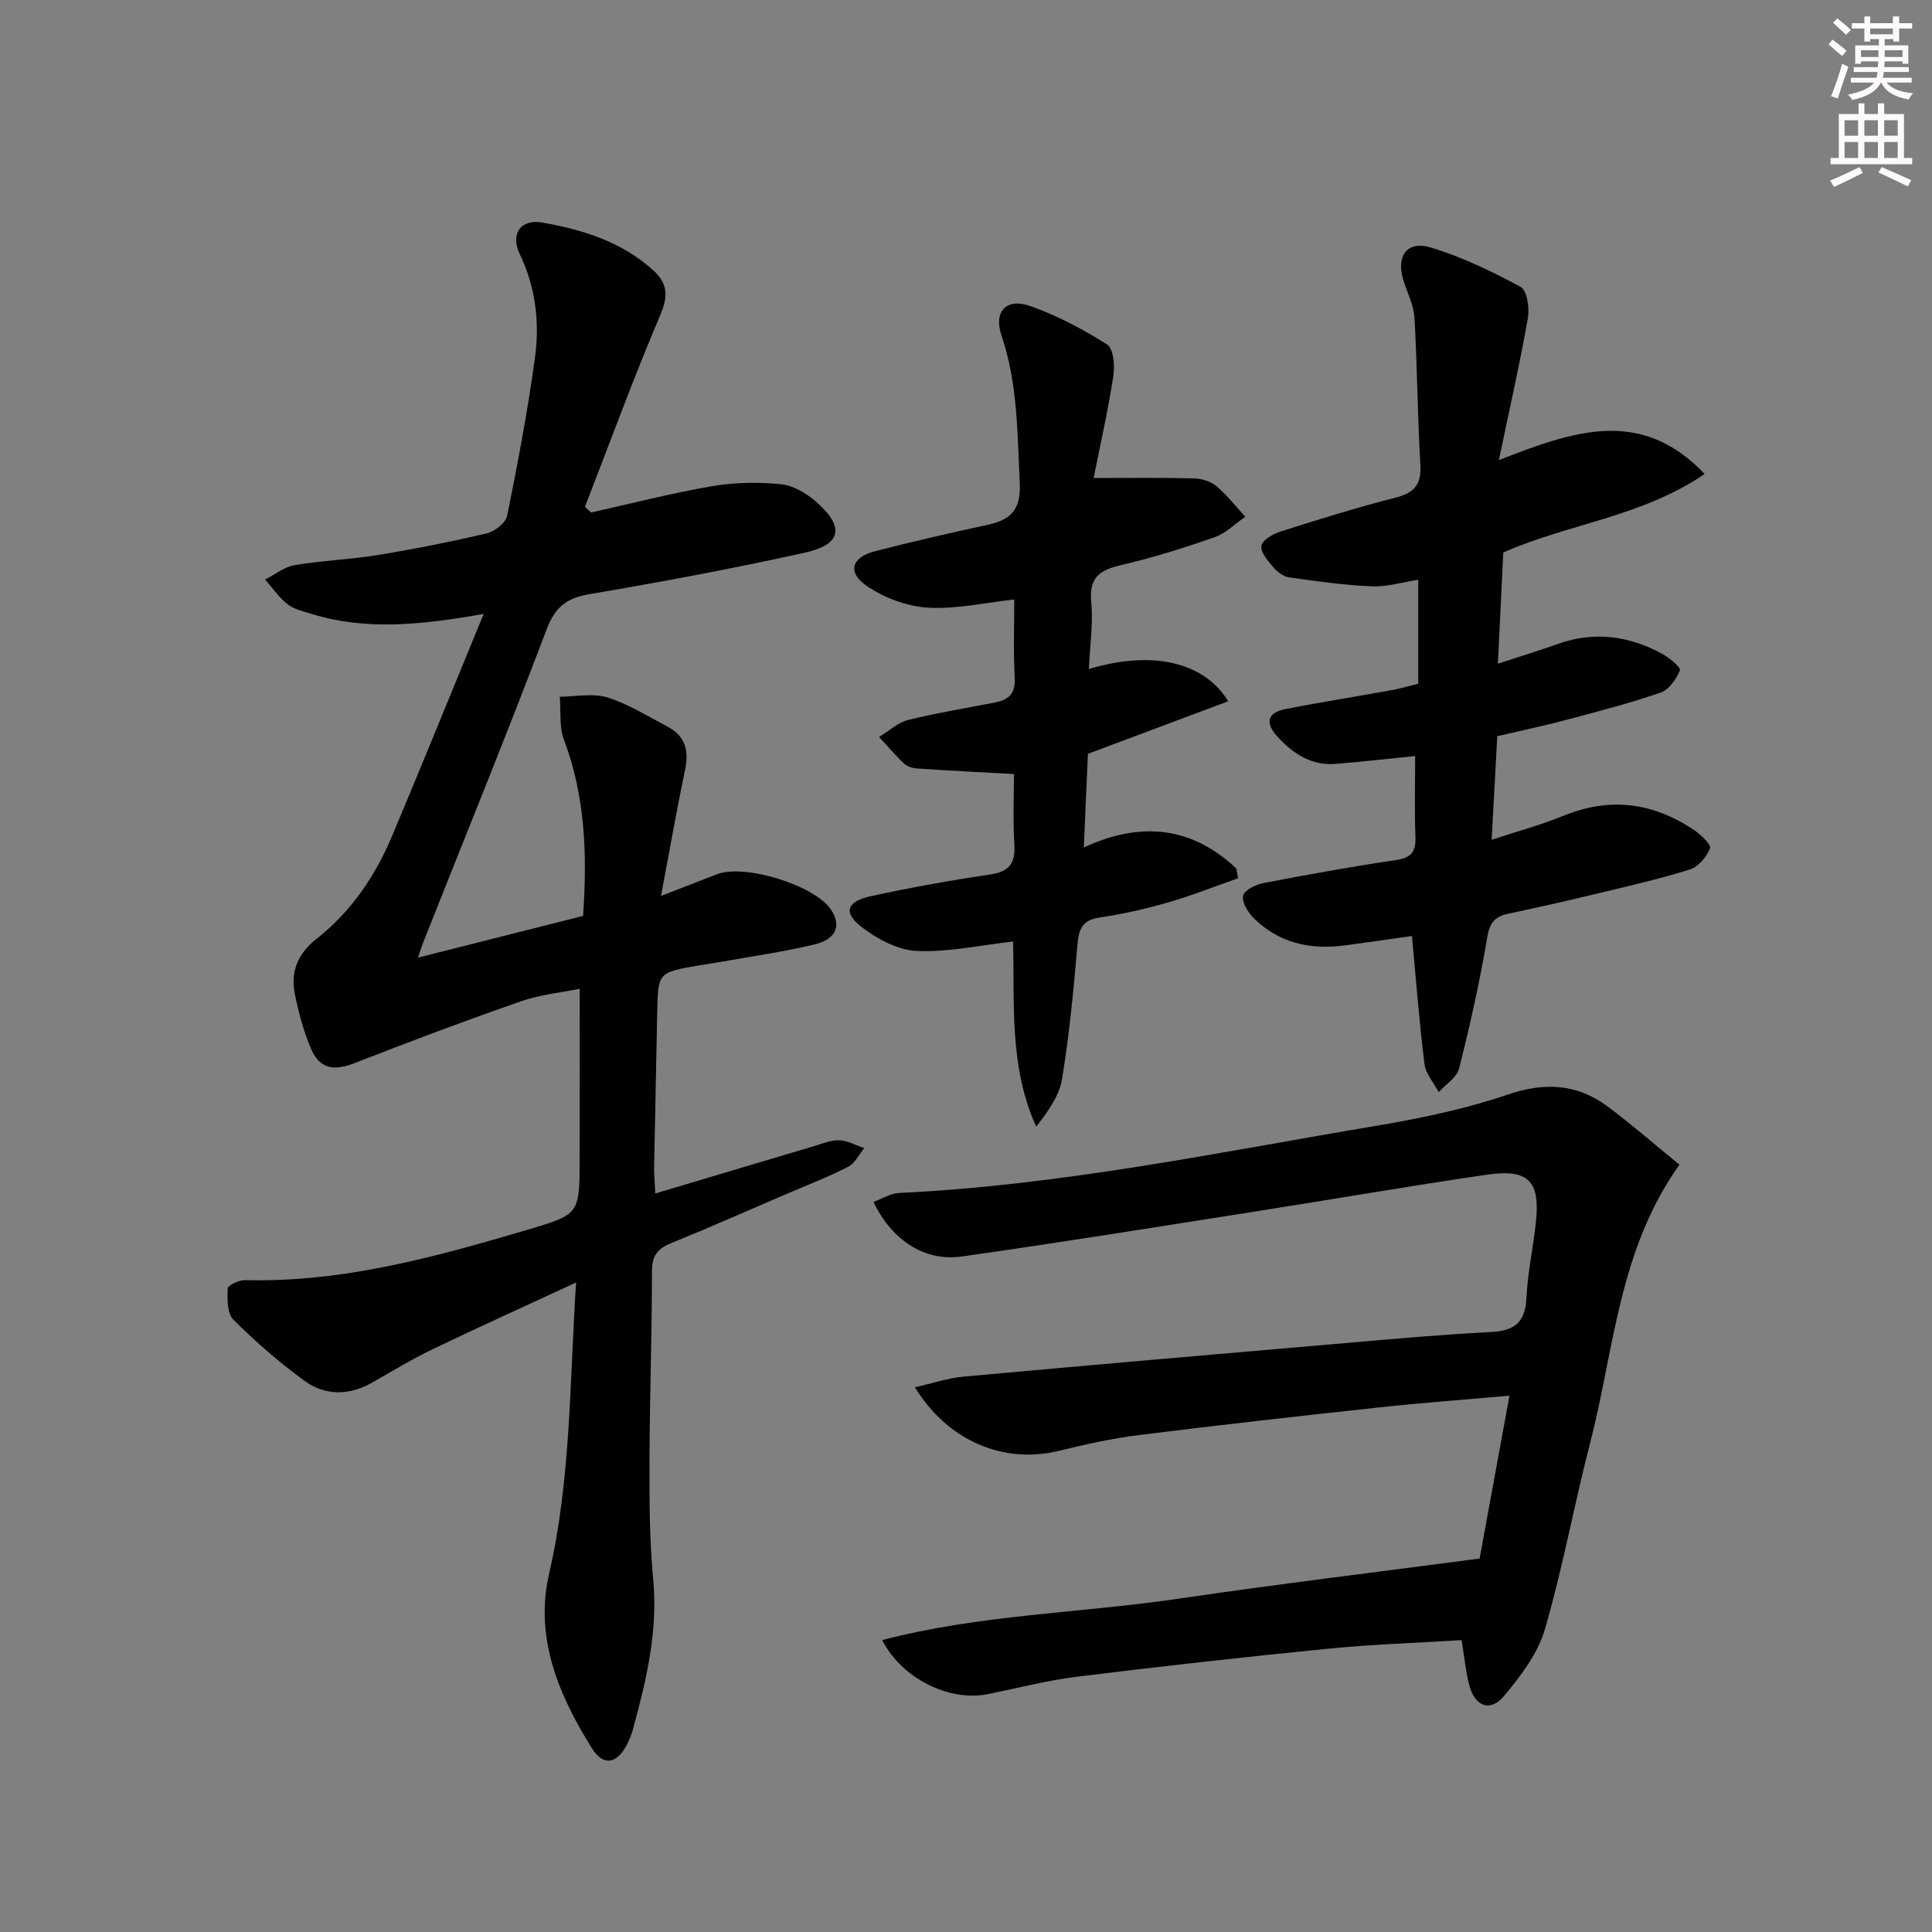
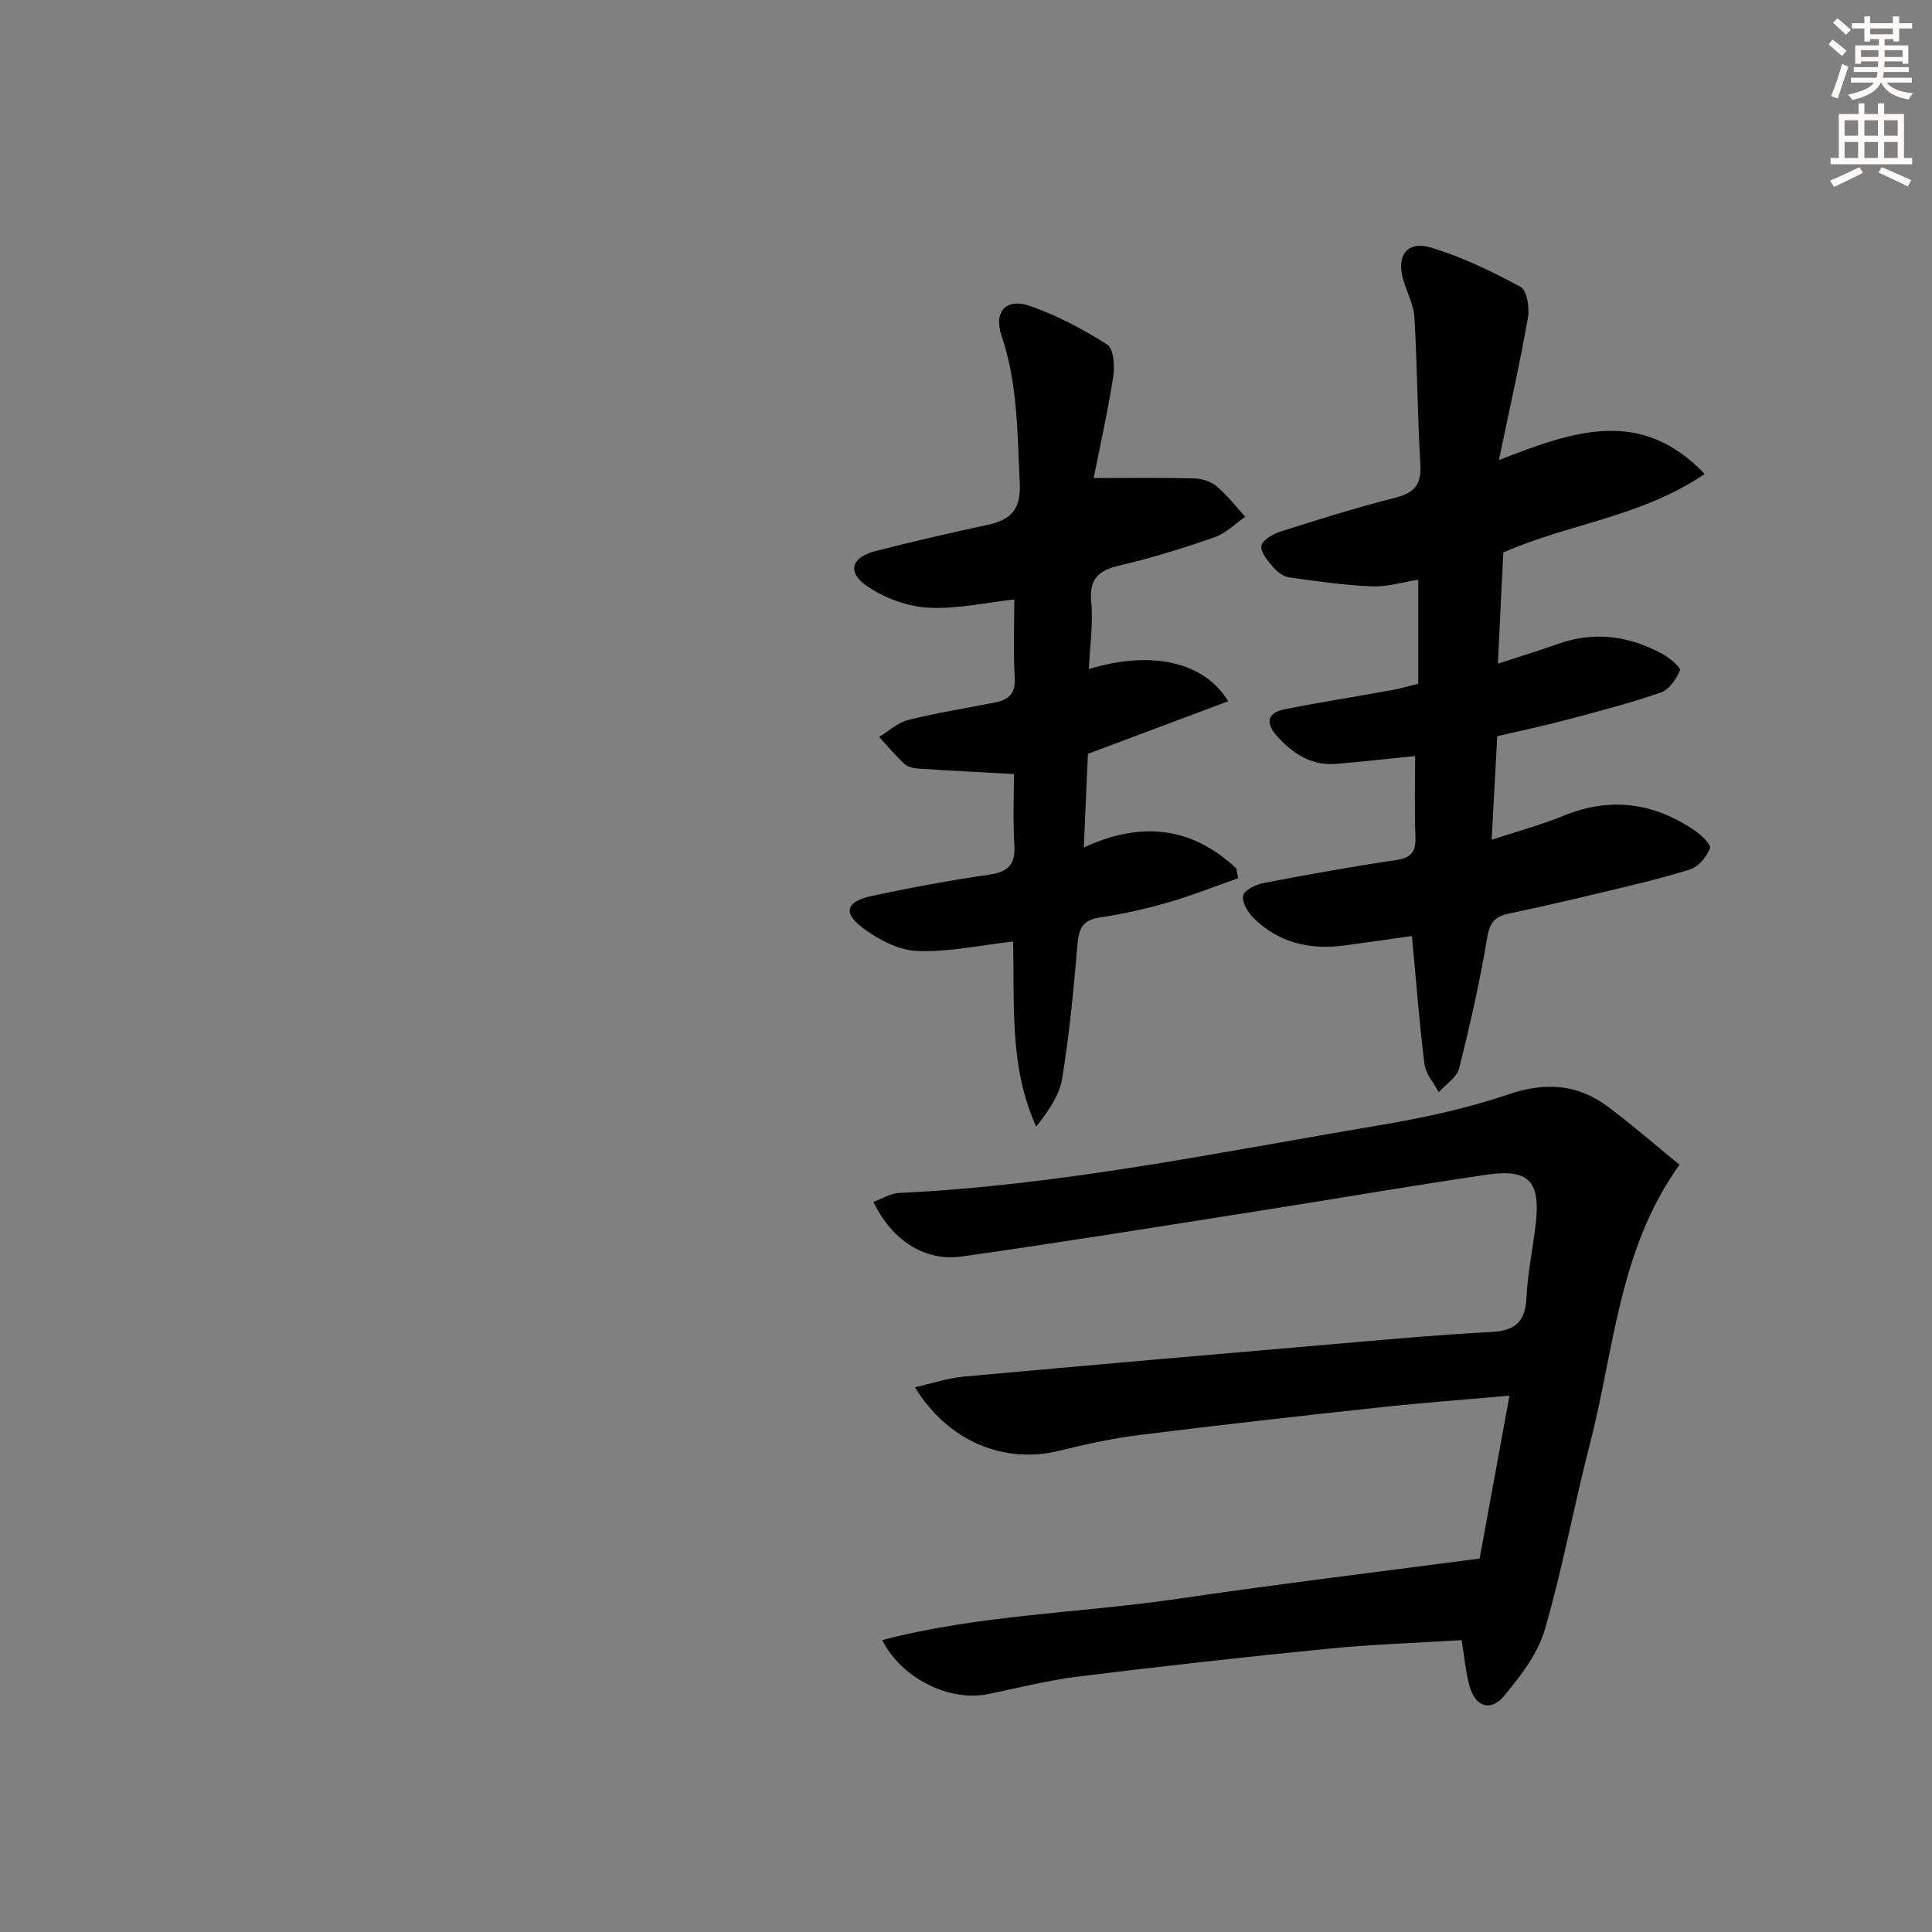
<svg xmlns="http://www.w3.org/2000/svg" enable-background="new 0 0 400 400" viewBox="0 0 400 400">
  <rect x="0" y="0" width="400" height="400" fill="#808080" stroke="none" />
  <g fill="#000001">
-     <path d="m100.14 127.11c-13.21 2.32-24.41 3.43-35.53.02-1.74-.53-3.67-.94-5.05-2.01-1.8-1.4-3.14-3.4-4.67-5.14 2.03-1.03 3.96-2.61 6.09-2.97 5.72-.96 11.57-1.17 17.3-2.11 7.53-1.23 15.03-2.72 22.46-4.47 1.66-.39 3.95-2.14 4.25-3.6 2.2-10.88 4.28-21.81 5.77-32.8.99-7.3.15-14.54-3.15-21.43-2-4.18.2-7.31 4.69-6.52 8.38 1.47 16.48 3.99 23.01 9.95 3 2.74 3.02 5.36 1.37 9.25-5.55 13.06-10.43 26.41-15.57 39.65.42.39.84.79 1.26 1.18 8.34-1.86 16.63-4.01 25.04-5.45 4.68-.8 9.61-.88 14.33-.4 2.58.26 5.36 1.95 7.38 3.75 5.79 5.17 5.09 8.73-2.51 10.42-14.73 3.26-29.57 6.04-44.44 8.56-4.77.81-7.2 2.57-8.99 7.3-8.23 21.74-17.01 43.27-25.58 64.88-.3.75-.53 1.53-1.07 3.1 11.72-2.96 22.87-5.78 34.19-8.64.86-12.51.5-24.66-3.96-36.48-1.02-2.69-.61-5.92-.86-8.9 3.31-.01 6.86-.79 9.87.15 4.38 1.38 8.41 3.93 12.53 6.1 3.64 1.93 4.35 4.99 3.53 8.9-1.72 8.24-3.17 16.54-4.98 26.1 4.69-1.82 8.13-3.16 11.57-4.49 5.7-2.22 20.17 2.24 23.59 7.26 2.25 3.31 1.18 6.18-3.42 7.28-6.28 1.5-12.7 2.41-19.06 3.55-1.63.29-3.28.51-4.91.79-8.41 1.46-8.39 1.46-8.55 9.8-.2 10.65-.45 21.3-.64 31.94-.03 1.61.14 3.23.24 5.47 11.28-3.37 22.03-6.59 32.79-9.78 1.75-.52 3.55-1.3 5.3-1.24 1.74.07 3.45 1.05 5.18 1.63-1.1 1.32-1.93 3.14-3.34 3.86-4.13 2.11-8.49 3.8-12.76 5.63-7.95 3.41-15.86 6.91-23.87 10.17-2.81 1.14-3.99 2.59-3.99 5.83.01 13.14-.48 26.28-.51 39.41-.02 8.15 0 16.34.77 24.43 1.01 10.71-1.42 20.81-4.18 30.93-.3 1.11-.74 2.21-1.27 3.24-2.02 3.94-4.85 4.54-7.17.86-6.93-11.03-12-23.03-8.94-36.22 4.51-19.49 4.23-39.24 5.59-60.32-10.44 4.84-20.01 9.16-29.47 13.7-4.34 2.09-8.48 4.57-12.66 6.97-4.8 2.76-9.77 2.83-14.11-.33-5.22-3.79-10.13-8.08-14.7-12.63-1.31-1.3-1.27-4.28-1.19-6.46.02-.65 2.32-1.77 3.55-1.74 20.26.52 39.47-4.8 58.61-10.46 10.67-3.16 10.68-3.24 10.71-14.43.03-11.63.01-23.25.01-35.43-3.66.75-8.1 1.17-12.19 2.6-11.57 4.03-23.05 8.34-34.46 12.8-4.26 1.66-7.21 1.2-8.99-3.02-1.53-3.62-2.58-7.5-3.35-11.37-.91-4.59.65-8.32 4.51-11.36 7.08-5.56 12.07-12.86 15.55-21.08 6.3-14.97 12.38-30 19.05-46.18z" />
    <path d="m182.65 339.56c20.33-5.3 41.11-5.58 61.45-8.58 20.53-3.03 41.14-5.51 62.24-8.3 2.01-10.94 4.03-21.95 6.18-33.72-9.36.83-18.09 1.47-26.79 2.41-16.67 1.8-33.34 3.67-49.98 5.75-5.58.7-11.11 1.94-16.58 3.27-11.29 2.75-22.88-1.95-29.75-13.17 3.61-.81 6.79-1.9 10.05-2.2 26.31-2.4 52.63-4.68 78.94-6.94 10.1-.87 20.2-1.79 30.32-2.3 4.85-.25 7.06-2.01 7.3-7.03.25-5.29 1.42-10.52 1.97-15.8.89-8.45-1.58-11-10.19-9.74-15.93 2.33-31.79 5.08-47.7 7.58-20.33 3.19-40.64 6.48-61.02 9.36-7.68 1.08-14.52-3.44-18.24-11.31 1.8-.65 3.52-1.77 5.29-1.85 33.45-1.57 66.17-8.42 99.05-13.95 9.11-1.53 18.28-3.46 27-6.43 7.69-2.62 14.36-2.21 20.7 2.51 5.03 3.75 9.76 7.89 14.82 12.02-12.63 17.7-13.49 38.31-18.49 57.61-3.33 12.84-5.68 25.94-9.39 38.66-1.46 4.99-5.01 9.61-8.42 13.71-2.82 3.4-6.04 2.22-7.2-2.17-.76-2.87-1.02-5.87-1.6-9.38-9.12.57-18.36.86-27.55 1.77-17.35 1.72-34.67 3.65-51.97 5.79-6.24.77-12.37 2.37-18.55 3.62-7.88 1.6-17.79-3.12-21.89-11.19z" />
    <path d="m292.33 193.79c-4.54.64-9.27 1.33-14.01 1.96-7.14.94-13.62-.54-18.83-5.74-1.17-1.17-2.45-3.34-2.1-4.61.33-1.19 2.67-2.28 4.28-2.59 9.12-1.75 18.27-3.4 27.46-4.76 3.25-.48 4.03-1.89 3.92-4.91-.21-5.48-.06-10.97-.06-16.61-5.66.57-11.01 1.18-16.37 1.62-5.1.42-8.9-2.09-12.18-5.69-2.57-2.83-2.04-4.91 1.65-5.64 7.32-1.45 14.69-2.6 22.04-3.93 1.77-.32 3.51-.85 5.5-1.33 0-7.1 0-14.05 0-21.53-3.24.5-6.45 1.5-9.6 1.37-5.73-.24-11.45-1.06-17.13-1.86-1.19-.17-2.47-1.15-3.29-2.11-1.11-1.31-2.68-3.11-2.45-4.42.21-1.2 2.4-2.47 3.95-2.96 7.9-2.51 15.83-4.99 23.86-7.03 3.94-1 5.34-2.78 5.1-6.86-.59-10.12-.64-20.26-1.22-30.38-.15-2.57-1.45-5.08-2.25-7.61-1.63-5.15.66-8.44 5.69-6.91 6.43 1.95 12.62 4.94 18.55 8.15 1.31.71 1.86 4.33 1.5 6.39-1.65 9.37-3.76 18.66-6.01 29.45 15.42-5.98 29.32-11.06 42.6 2.88-13.06 8.91-28.25 10.3-41.69 16.26-.36 7.44-.72 14.85-1.12 23.02 4.6-1.5 8.52-2.7 12.39-4.08 7.54-2.69 14.74-1.71 21.62 2.03 1.5.81 3.91 2.85 3.68 3.41-.75 1.82-2.25 4.02-3.96 4.61-6.4 2.21-12.99 3.92-19.55 5.66-4.62 1.23-9.3 2.21-14.31 3.38-.38 6.97-.74 13.7-1.16 21.45 5.56-1.83 10.36-3.12 14.93-4.99 9.61-3.94 18.55-2.7 26.99 2.98 1.4.94 3.58 3.02 3.29 3.75-.69 1.77-2.37 3.84-4.1 4.38-6.31 1.99-12.79 3.46-19.23 5.01-6.13 1.48-12.29 2.87-18.46 4.18-2.8.59-3.83 1.89-4.34 4.93-1.53 9.11-3.56 18.15-5.82 27.1-.47 1.87-2.77 3.29-4.22 4.92-1.02-1.95-2.7-3.81-2.95-5.86-1.07-8.55-1.72-17.16-2.59-26.48z" />
    <path d="m225.44 138.52c12.89-3.91 23.83-1.59 28.84 6.67-9.71 3.64-19.21 7.19-29.04 10.88-.26 5.94-.54 12.35-.85 19.39 11.96-5.54 22.44-4.26 31.58 4.36.12.67.24 1.34.37 2.01-4.86 1.7-9.67 3.62-14.61 5.04-4.61 1.33-9.33 2.39-14.08 3.09-3.65.54-4.32 2.49-4.59 5.75-.78 9.25-1.67 18.51-3.17 27.66-.57 3.5-2.89 6.71-5.35 9.89-5.66-12.46-4.44-25.52-4.8-38.33-6.86.77-13.41 2.24-19.89 1.96-3.89-.17-8.15-2.43-11.37-4.89-4.02-3.07-3.25-5.36 1.92-6.48 8.1-1.75 16.26-3.24 24.46-4.44 3.93-.57 5.39-2.15 5.15-6.13-.31-5.12-.08-10.27-.08-14.69-6.89-.38-13.4-.71-19.9-1.14-.96-.06-2.12-.35-2.79-.97-1.86-1.74-3.5-3.7-5.23-5.58 2-1.2 3.86-2.97 6.02-3.51 5.94-1.48 12.01-2.44 18.03-3.63 2.78-.55 4.23-1.85 4.03-5.11-.32-5.43-.09-10.89-.09-16.21-5.86.64-11.91 2.04-17.86 1.7-4.35-.25-9.1-2.03-12.71-4.51-4.1-2.81-3.12-5.94 1.73-7.18 7.7-1.98 15.45-3.76 23.23-5.44 4.83-1.04 7.02-3.08 6.74-8.69-.51-10.3-.4-20.56-3.78-30.53-1.68-4.96.99-7.85 5.95-6.1 5.57 1.96 10.93 4.8 15.92 7.97 1.33.84 1.61 4.42 1.28 6.57-1.14 7.31-2.77 14.54-4.07 21.07 7.58 0 14.22-.1 20.85.08 1.58.04 3.45.65 4.63 1.65 2.18 1.84 3.96 4.17 5.91 6.29-2.11 1.45-4.03 3.43-6.36 4.24-6.42 2.24-12.94 4.28-19.56 5.82-4.43 1.03-6.45 2.74-5.97 7.64.42 4.39-.27 8.87-.49 13.83z" />
  </g>
  <path d="m378.6 9.2.8-1c.9.7 1.9 1.4 2.9 2.3l-.9 1.1c-1.1-.9-2-1.7-2.8-2.4zm.5 10.7c.9-2.1 1.6-4.3 2.3-6.7.4.2.8.4 1.3.6-.7 2.1-1.5 4.3-2.2 6.6zm.4-15.2.9-.9c1 .8 2 1.6 2.8 2.4l-1 1c-1-.9-1.9-1.8-2.7-2.5zm12.5-1.3h1.2v1.4h2.7v1.1h-2.7v2.7h-1.2v-.5h-1.8v1.3h4.9v3.8h-1.2v-.5h-3.7c0 .4-.1.9-.1 1.2h5.1v1h-5.2c0 .5-.1.9-.2 1.2h6v1h-5.2c1.1 1.3 2.9 2 5.5 2.2-.4.4-.7.8-.9 1.3-2.9-.5-4.8-1.6-5.7-3.5h-.1c-.8 1.7-2.7 2.9-5.9 3.6-.2-.4-.6-.8-.9-1.1 2.8-.6 4.6-1.4 5.4-2.5h-4.8v-1h5.3c.1-.3.2-.7.2-1.2h-4.9v-1h5c0-.4 0-.8.1-1.2h-3.6v.5h-1.2v-3.8h4.9v-1.3h-1.8v.5h-1.2v-2.7h-2.6v-1.1h2.6v-1.4h1.2v1.4h4.7v-1.4zm-6.7 8.4h3.6c0-.4 0-.9 0-1.4h-3.6zm1.9-4.7h4.7v-1.2h-4.7zm6.7 3.3h-3.7v1.4h3.7z" fill="#fcfbfa" />
  <path d="m384.7 21.4h1.3v2.2h2.8v-2.2h1.3v2.2h4.1v9.1h1.7v1.3h-16.9v-1.3h1.7v-9.1h4.1v-2.2zm.3 13.2.7 1.2c-1.8.9-3.8 1.9-6 2.9-.2-.4-.5-.8-.8-1.3 2.4-1 4.4-2 6.1-2.8zm-3.1-6.5h2.8v-3.2h-2.8zm0 4.6h2.8v-3.3h-2.8zm4.1-4.6h2.8v-3.2h-2.8zm0 4.6h2.8v-3.3h-2.8zm3.6 1.9c2.1.9 4.1 1.8 6.1 2.7l-.7 1.3c-2.2-1.1-4.2-2-6.1-2.9zm3.3-9.7h-2.8v3.2h2.8zm-2.8 7.8h2.8v-3.3h-2.8z" fill="#fcfbfa" />
</svg>